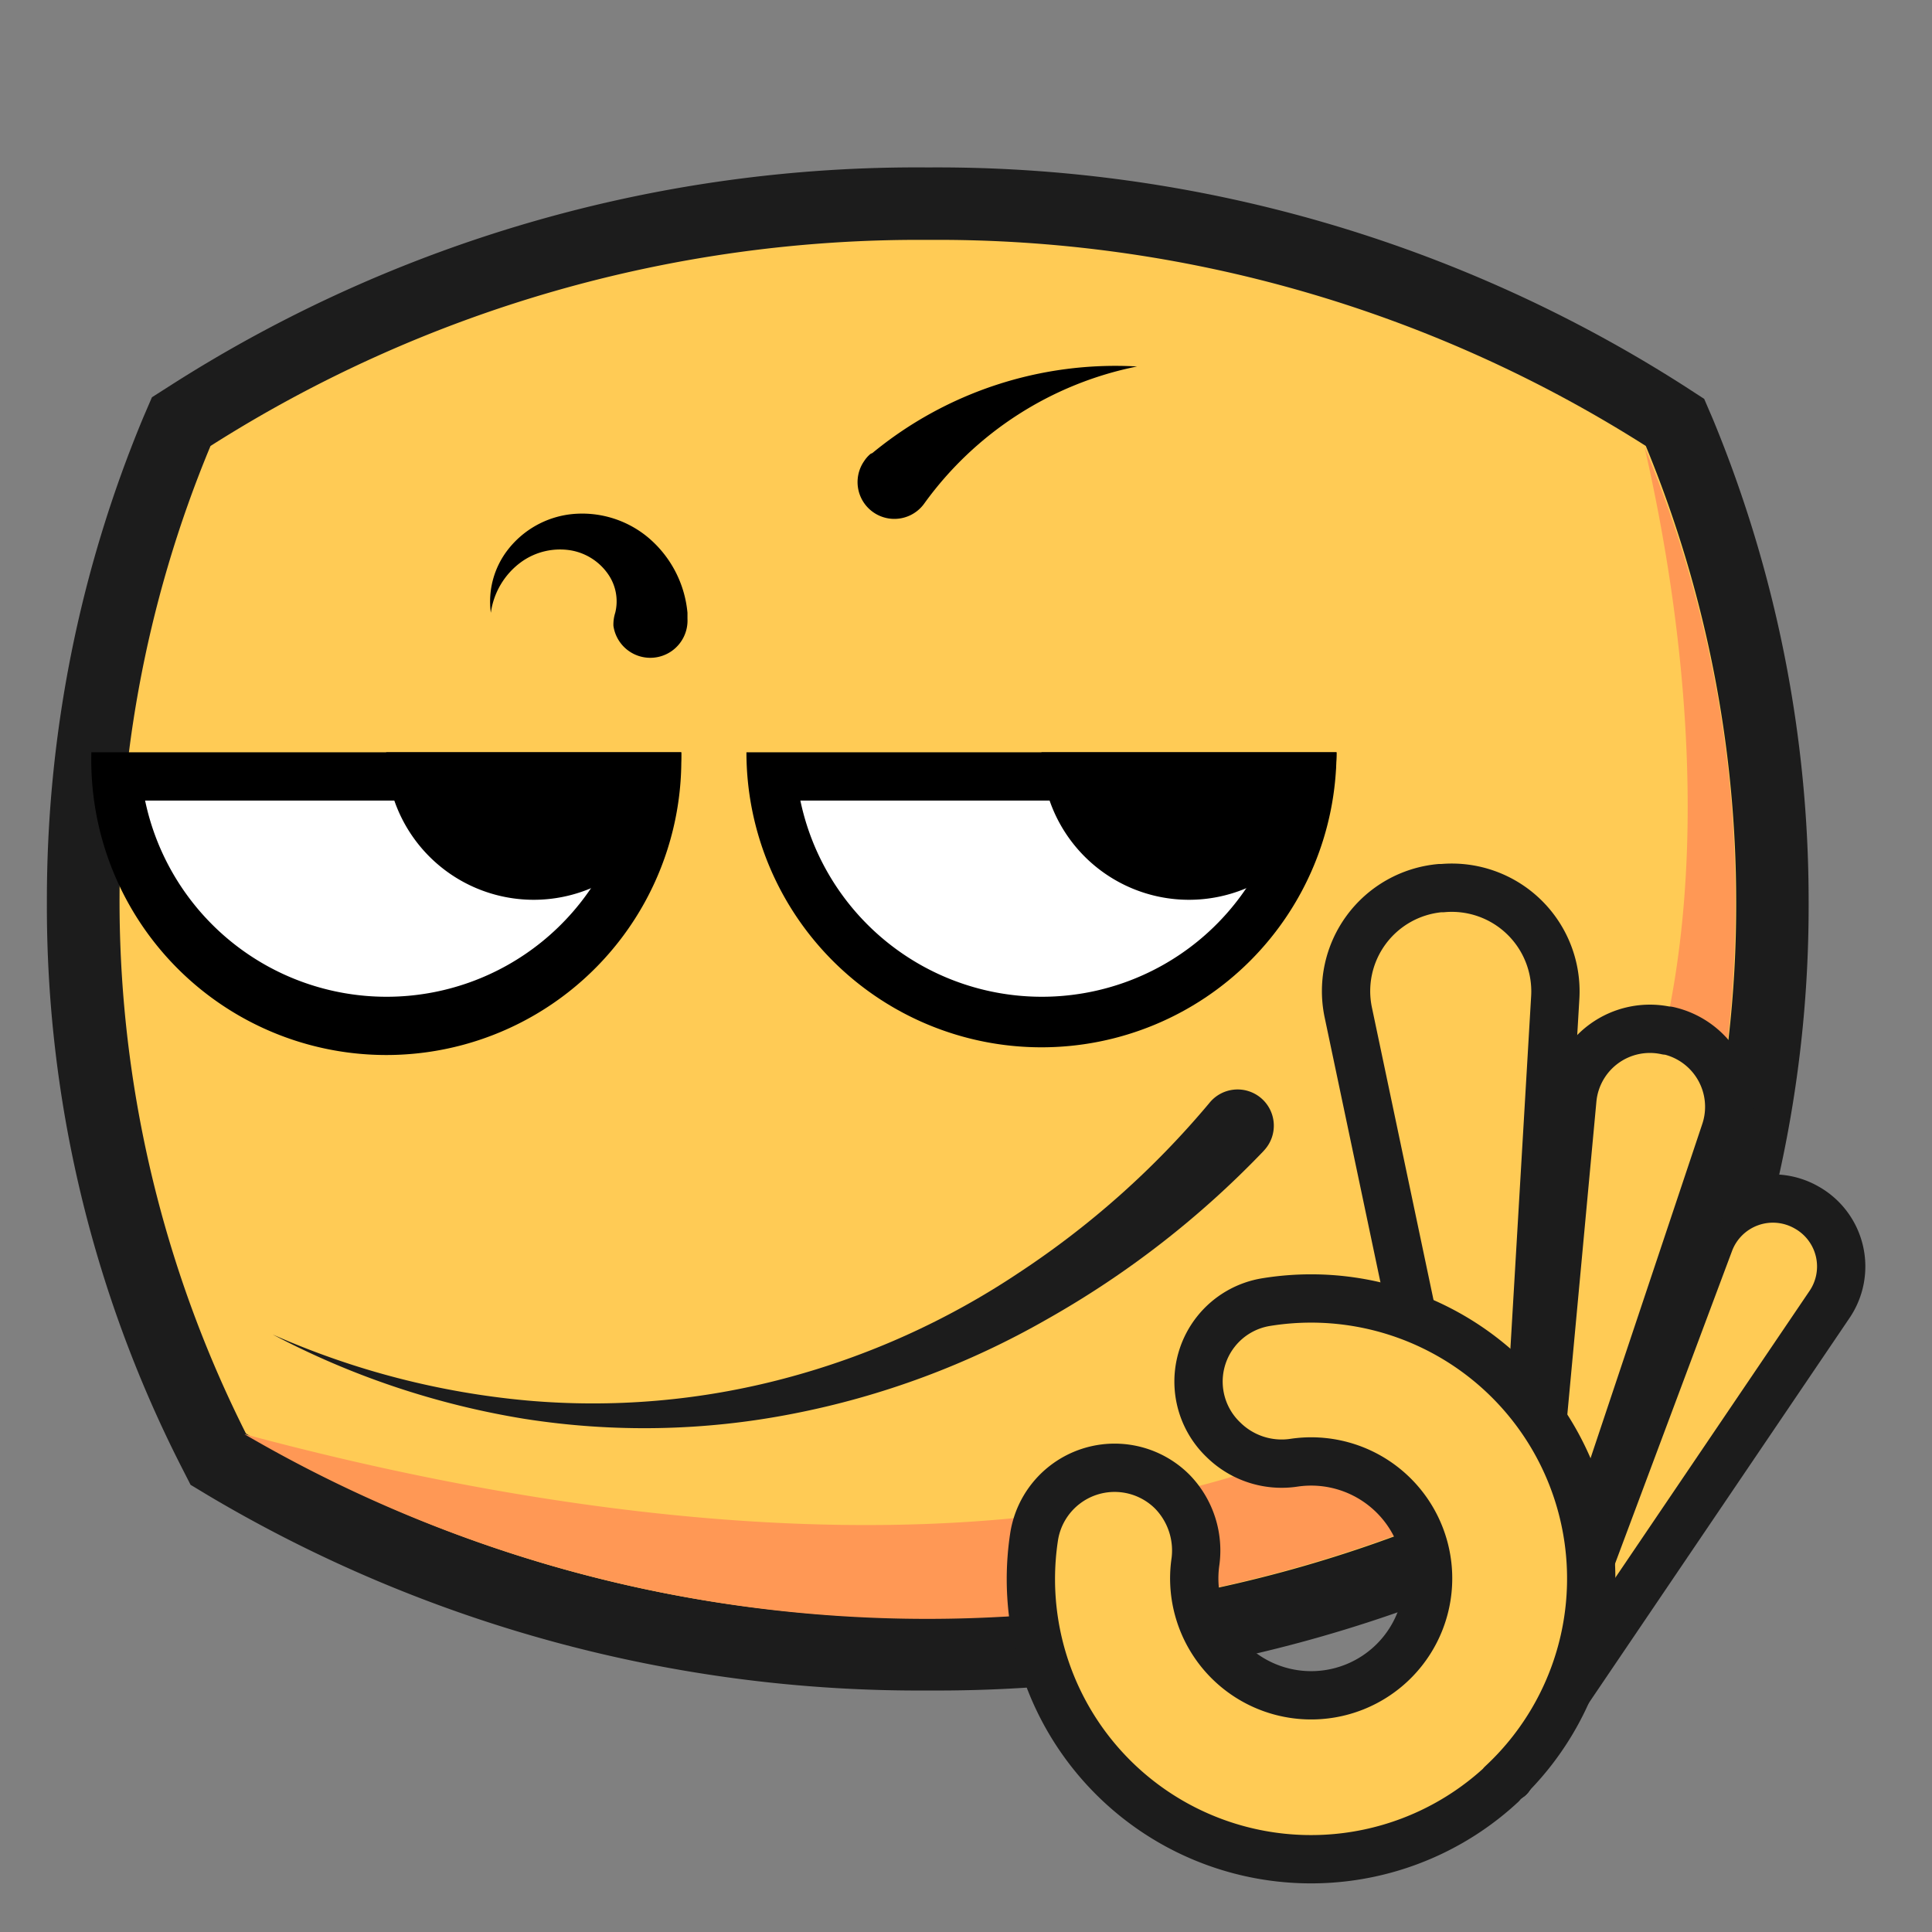
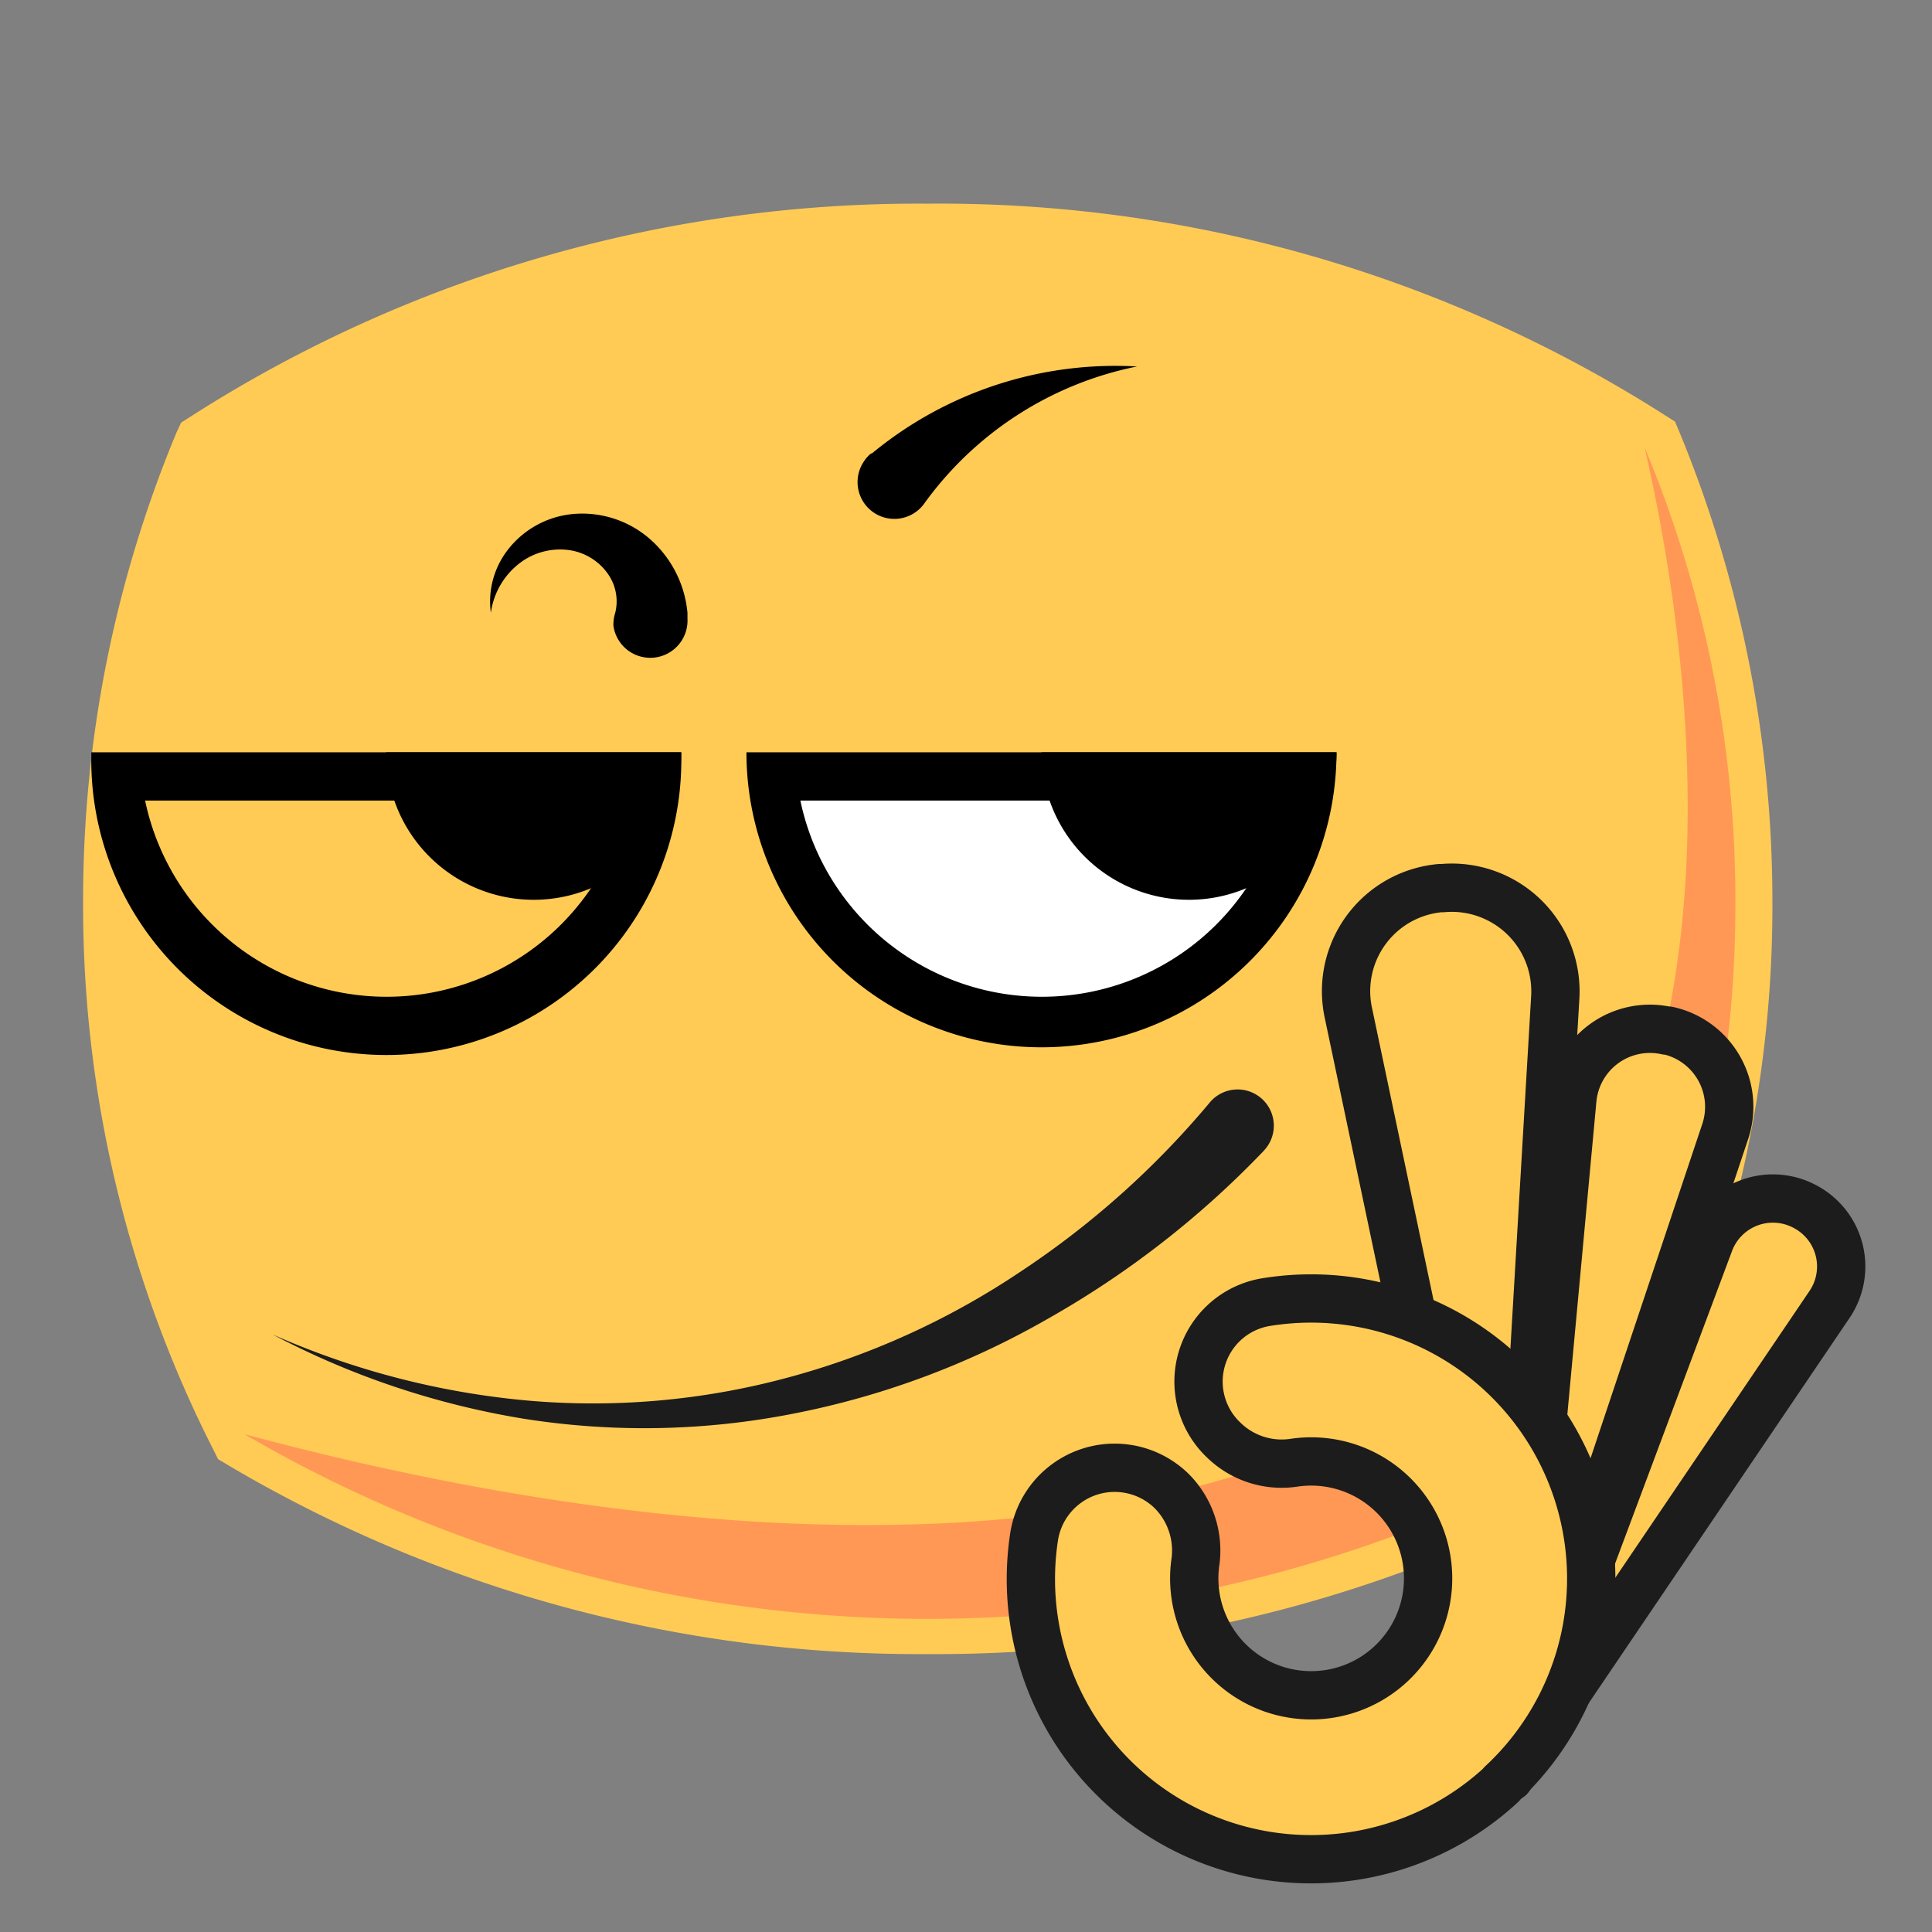
<svg xmlns="http://www.w3.org/2000/svg" id="图层_1" data-name="图层 1" viewBox="0 0 96 96">
  <rect x="0" y="0" width="96" height="96" fill="#808080" stroke="none" />
  <defs>
    <style>.cls-1,.cls-5{fill:#ffcb55;}.cls-2{fill:#1c1c1c;}.cls-3{fill:#ff9855;}.cls-4{fill:#fff;}.cls-5{stroke:#1c1c1c;stroke-linecap:round;stroke-linejoin:round;stroke-width:2.4px;}</style>
  </defs>
  <title>好的</title>
  <path class="cls-1" d="M46.11,82.19a67.34,67.34,0,0,1-34.83-9.42l-.44-.26-.23-.46A59.63,59.63,0,0,1,4.13,44.81,60.38,60.38,0,0,1,8.78,21.47L9,21l.47-.3A67,67,0,0,1,46.11,10.12,67,67,0,0,1,82.76,20.65l.47.3.22.52a61.14,61.14,0,0,1,4.62,23.34,59.72,59.72,0,0,1-6.48,27.27l-.23.46-.45.26A67.54,67.54,0,0,1,46.11,82.19Z" />
-   <path class="cls-2" d="M46.11,11.92A65.58,65.58,0,0,1,81.78,22.16a59.41,59.41,0,0,1,4.49,22.65A58.23,58.23,0,0,1,80,71.26a65.81,65.81,0,0,1-33.88,9.13,65.64,65.64,0,0,1-33.9-9.16,58.85,58.85,0,0,1-1.76-49.07A65.58,65.58,0,0,1,46.11,11.92m0-3.6A68.83,68.83,0,0,0,8.49,19.14l-.94.6-.43,1a62.28,62.28,0,0,0-4.79,24A61.35,61.35,0,0,0,9,72.86l.47.92.88.53A69.13,69.13,0,0,0,46.11,84a69.41,69.41,0,0,0,35.73-9.64l.89-.54.47-.92a61.54,61.54,0,0,0,6.67-28.08,62.67,62.67,0,0,0-4.76-24l-.43-1-.94-.61A68.84,68.84,0,0,0,46.11,8.32Z" />
  <path class="cls-3" d="M86.23,44.86A58.51,58.51,0,0,1,80,71.26a67.29,67.29,0,0,1-67.86,0c12.17,3.27,38,8.69,56.56-.86a25.38,25.38,0,0,0,5.55-3.72c14.11-12.66,8.94-38,7.47-44.45A58.33,58.33,0,0,1,86.23,44.86Z" />
-   <path class="cls-4" d="M19.19,50.83A13.47,13.47,0,0,1,5.79,38.58H32.6A13.47,13.47,0,0,1,19.19,50.83Z" />
  <path d="M31.21,39.78a12.26,12.26,0,0,1-24,0h24m2.64-2.4Zm0,0H4.54a14.66,14.66,0,1,0,29.31,0Z" />
  <path d="M26.52,43.51a6.14,6.14,0,0,1-6-4.93h12A6.14,6.14,0,0,1,26.52,43.51Z" />
  <path d="M30.83,39.78a4.93,4.93,0,0,1-8.61,0h8.61m3-2.4Zm0,0H19.19a7.33,7.33,0,0,0,14.66,0Z" />
  <path class="cls-4" d="M51.75,50.83a13.46,13.46,0,0,1-13.4-12.25h26.8A13.47,13.47,0,0,1,51.75,50.83Z" />
  <path d="M63.77,39.78a12.26,12.26,0,0,1-24,0h24m2.64-2.4Zm0,0H37.09a14.66,14.66,0,0,0,29.32,0Z" />
  <path d="M59.08,43.51a6.14,6.14,0,0,1-6-4.93h12A6.14,6.14,0,0,1,59.08,43.51Z" />
  <path d="M63.38,39.78a4.93,4.93,0,0,1-8.61,0h8.61m3-2.4Zm0,0H51.75a7.33,7.33,0,1,0,14.66,0Z" />
  <path d="M30.57,30.45a2.36,2.36,0,0,0-.32-1.87,2.84,2.84,0,0,0-1.87-1.23,3.3,3.3,0,0,0-2.5.59,3.75,3.75,0,0,0-1.49,2.51,4.2,4.2,0,0,1,.85-3.14,4.64,4.64,0,0,1,3.14-1.76,5.12,5.12,0,0,1,3.78,1.12,5.55,5.55,0,0,1,2,3.78l0,.29a1.85,1.85,0,0,1-3.68.35A1.94,1.94,0,0,1,30.57,30.45Z" />
  <path d="M43.35,22.51a19,19,0,0,1,13.15-4.3A17.21,17.21,0,0,0,45.94,25a1.82,1.82,0,0,1-3-2.09,1.59,1.59,0,0,1,.32-.36Z" />
  <path class="cls-2" d="M13.55,66.31a40.14,40.14,0,0,0,12.63,3.28A37.13,37.13,0,0,0,39,68.49a38.8,38.8,0,0,0,11.63-5.25,43.54,43.54,0,0,0,9.46-8.43h0a1.8,1.8,0,1,1,2.76,2.31l-.08.09a46.48,46.48,0,0,1-10.74,8.34,41.25,41.25,0,0,1-12.64,4.7,38.35,38.35,0,0,1-13.34.25A40.81,40.81,0,0,1,13.55,66.31Z" />
  <path class="cls-5" d="M75,88.31l15.9-23.48A3.36,3.36,0,0,0,89.77,60h0a3.37,3.37,0,0,0-4.83,1.74Z" />
  <path class="cls-5" d="M75,88.31l10.73-32.1a3.88,3.88,0,0,0-2.84-5h-.08a3.87,3.87,0,0,0-4.68,3.41Z" />
  <path class="cls-5" d="M75,88.31l2.28-38.75a5.15,5.15,0,0,0-5.6-5.43h-.12A5.14,5.14,0,0,0,67,50.33Q71,69.32,75,88.31Z" />
  <path class="cls-5" d="M74.61,88.67A13.92,13.92,0,0,1,51.39,76.32a4.05,4.05,0,0,1,6.87-2.19h0a4.19,4.19,0,0,1,1.13,3.55,5.81,5.81,0,1,0,4.92-5,4.12,4.12,0,0,1-3.51-1.13h0a4,4,0,0,1,2.12-6.85,13.92,13.92,0,0,1,11.7,23.94Z" />
</svg>